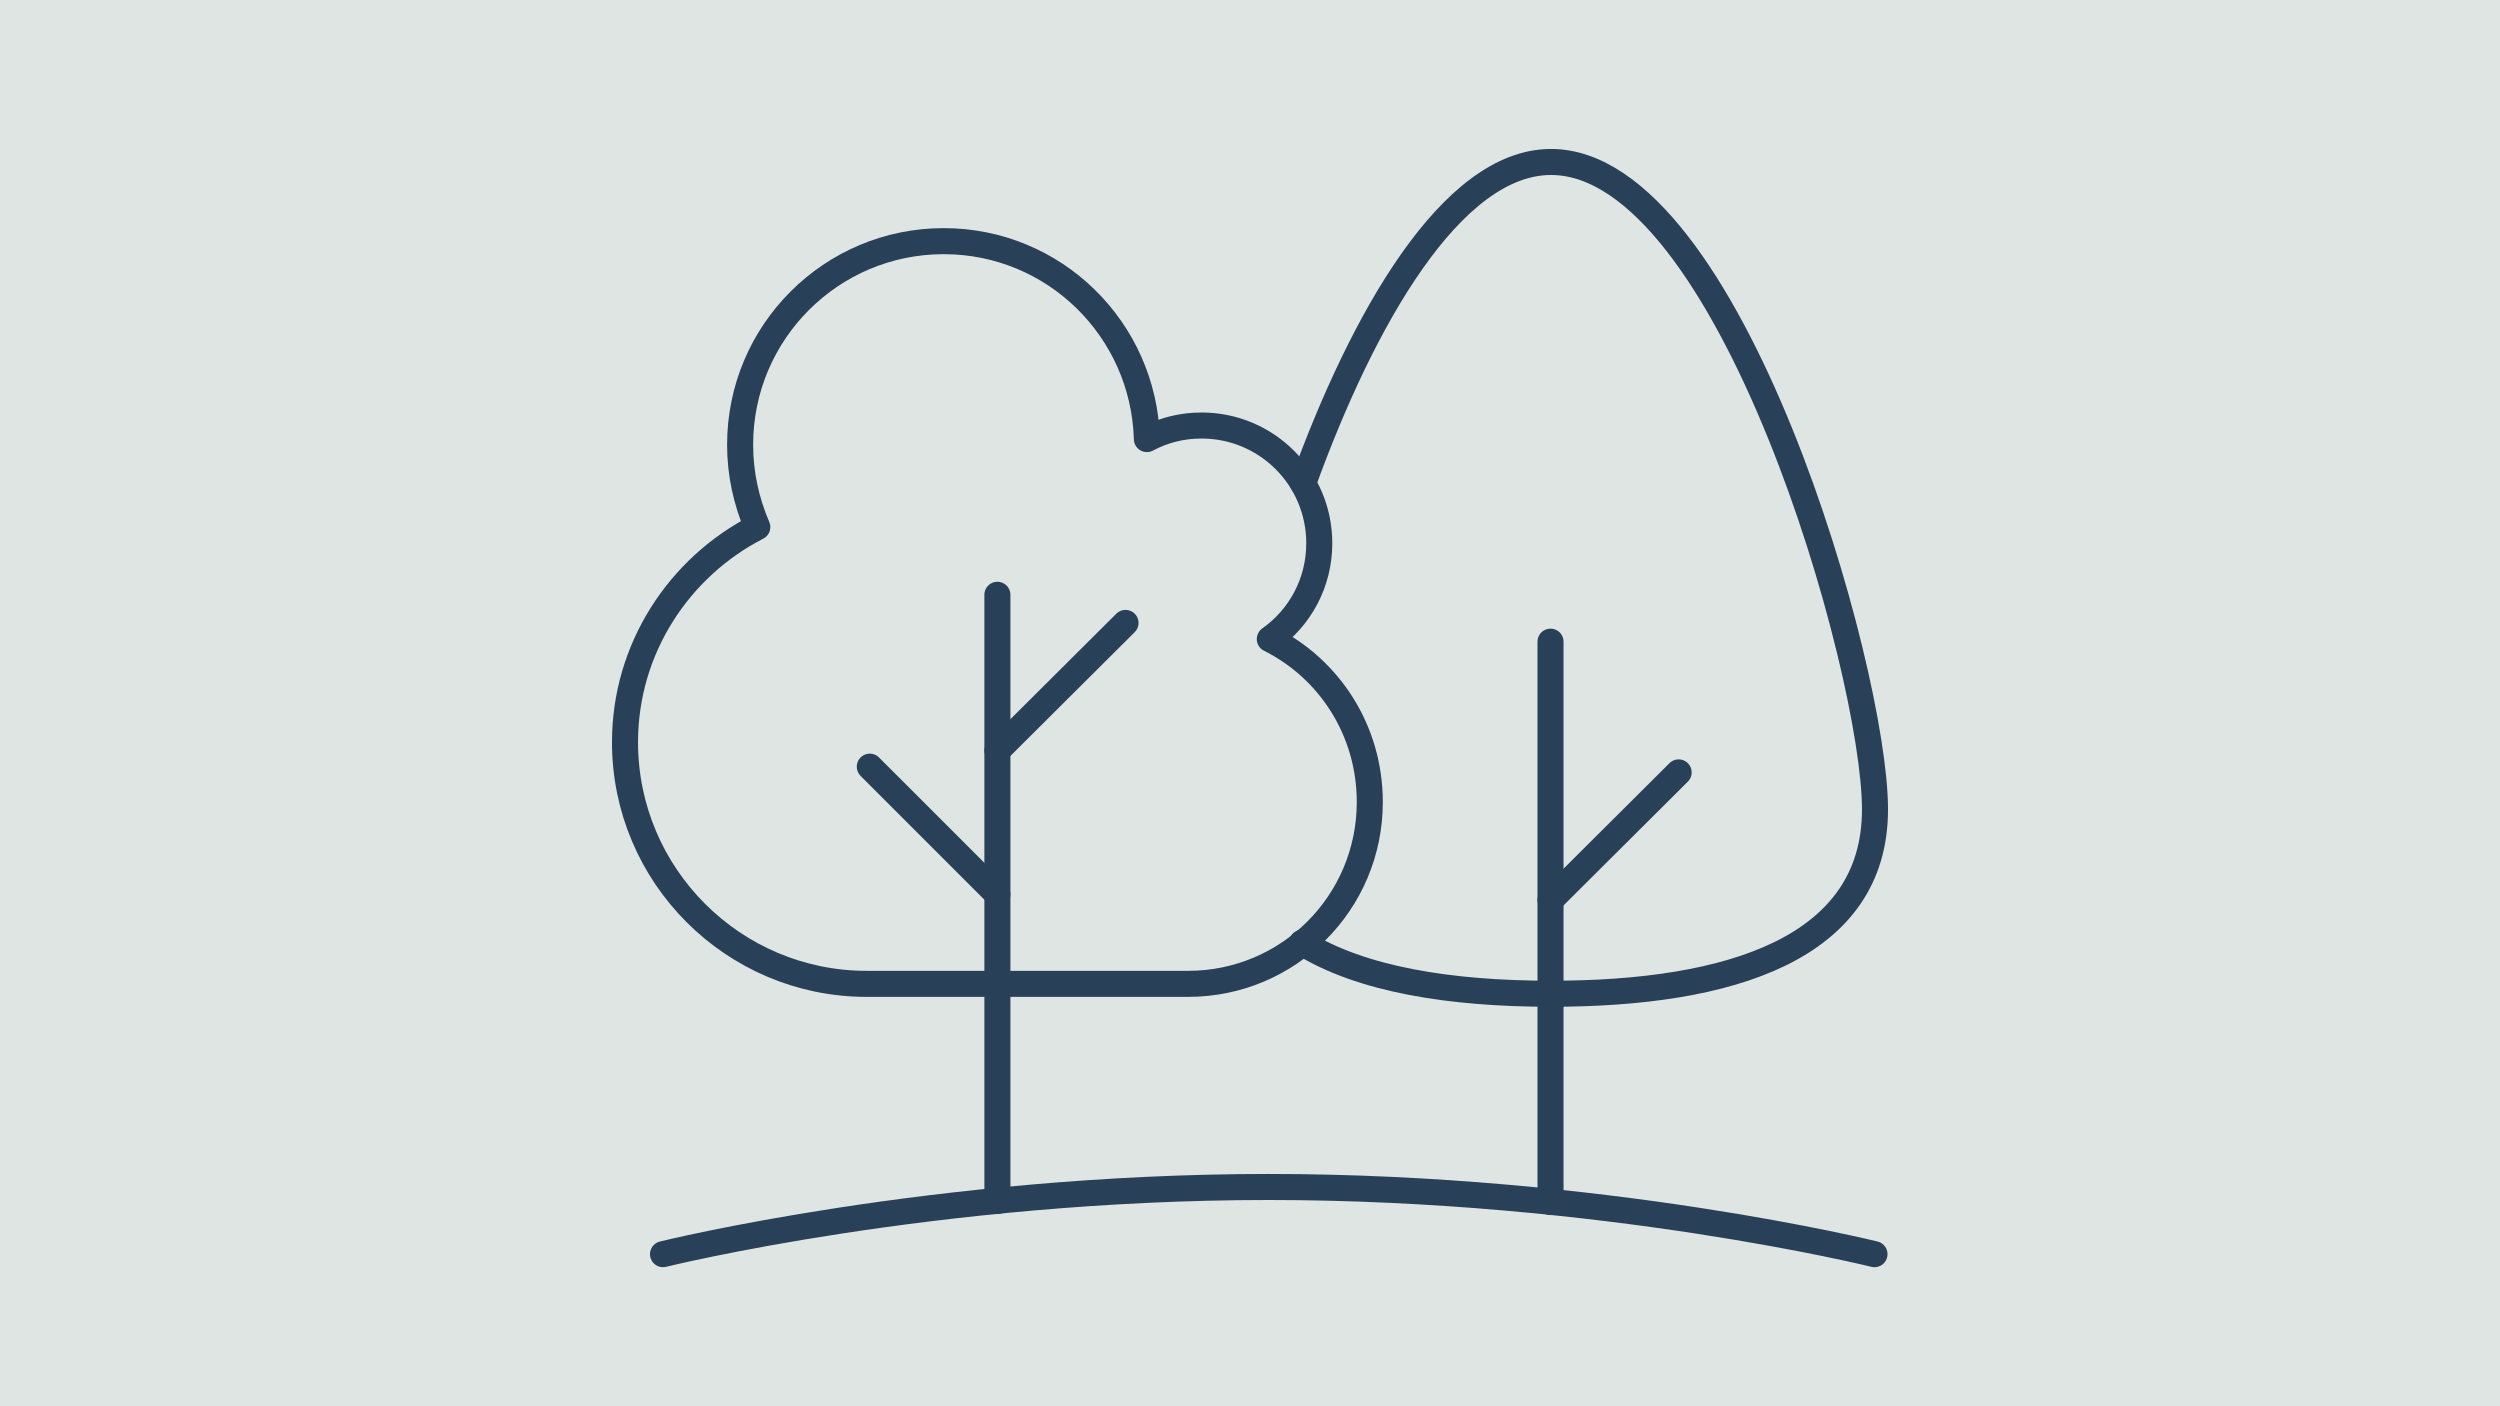
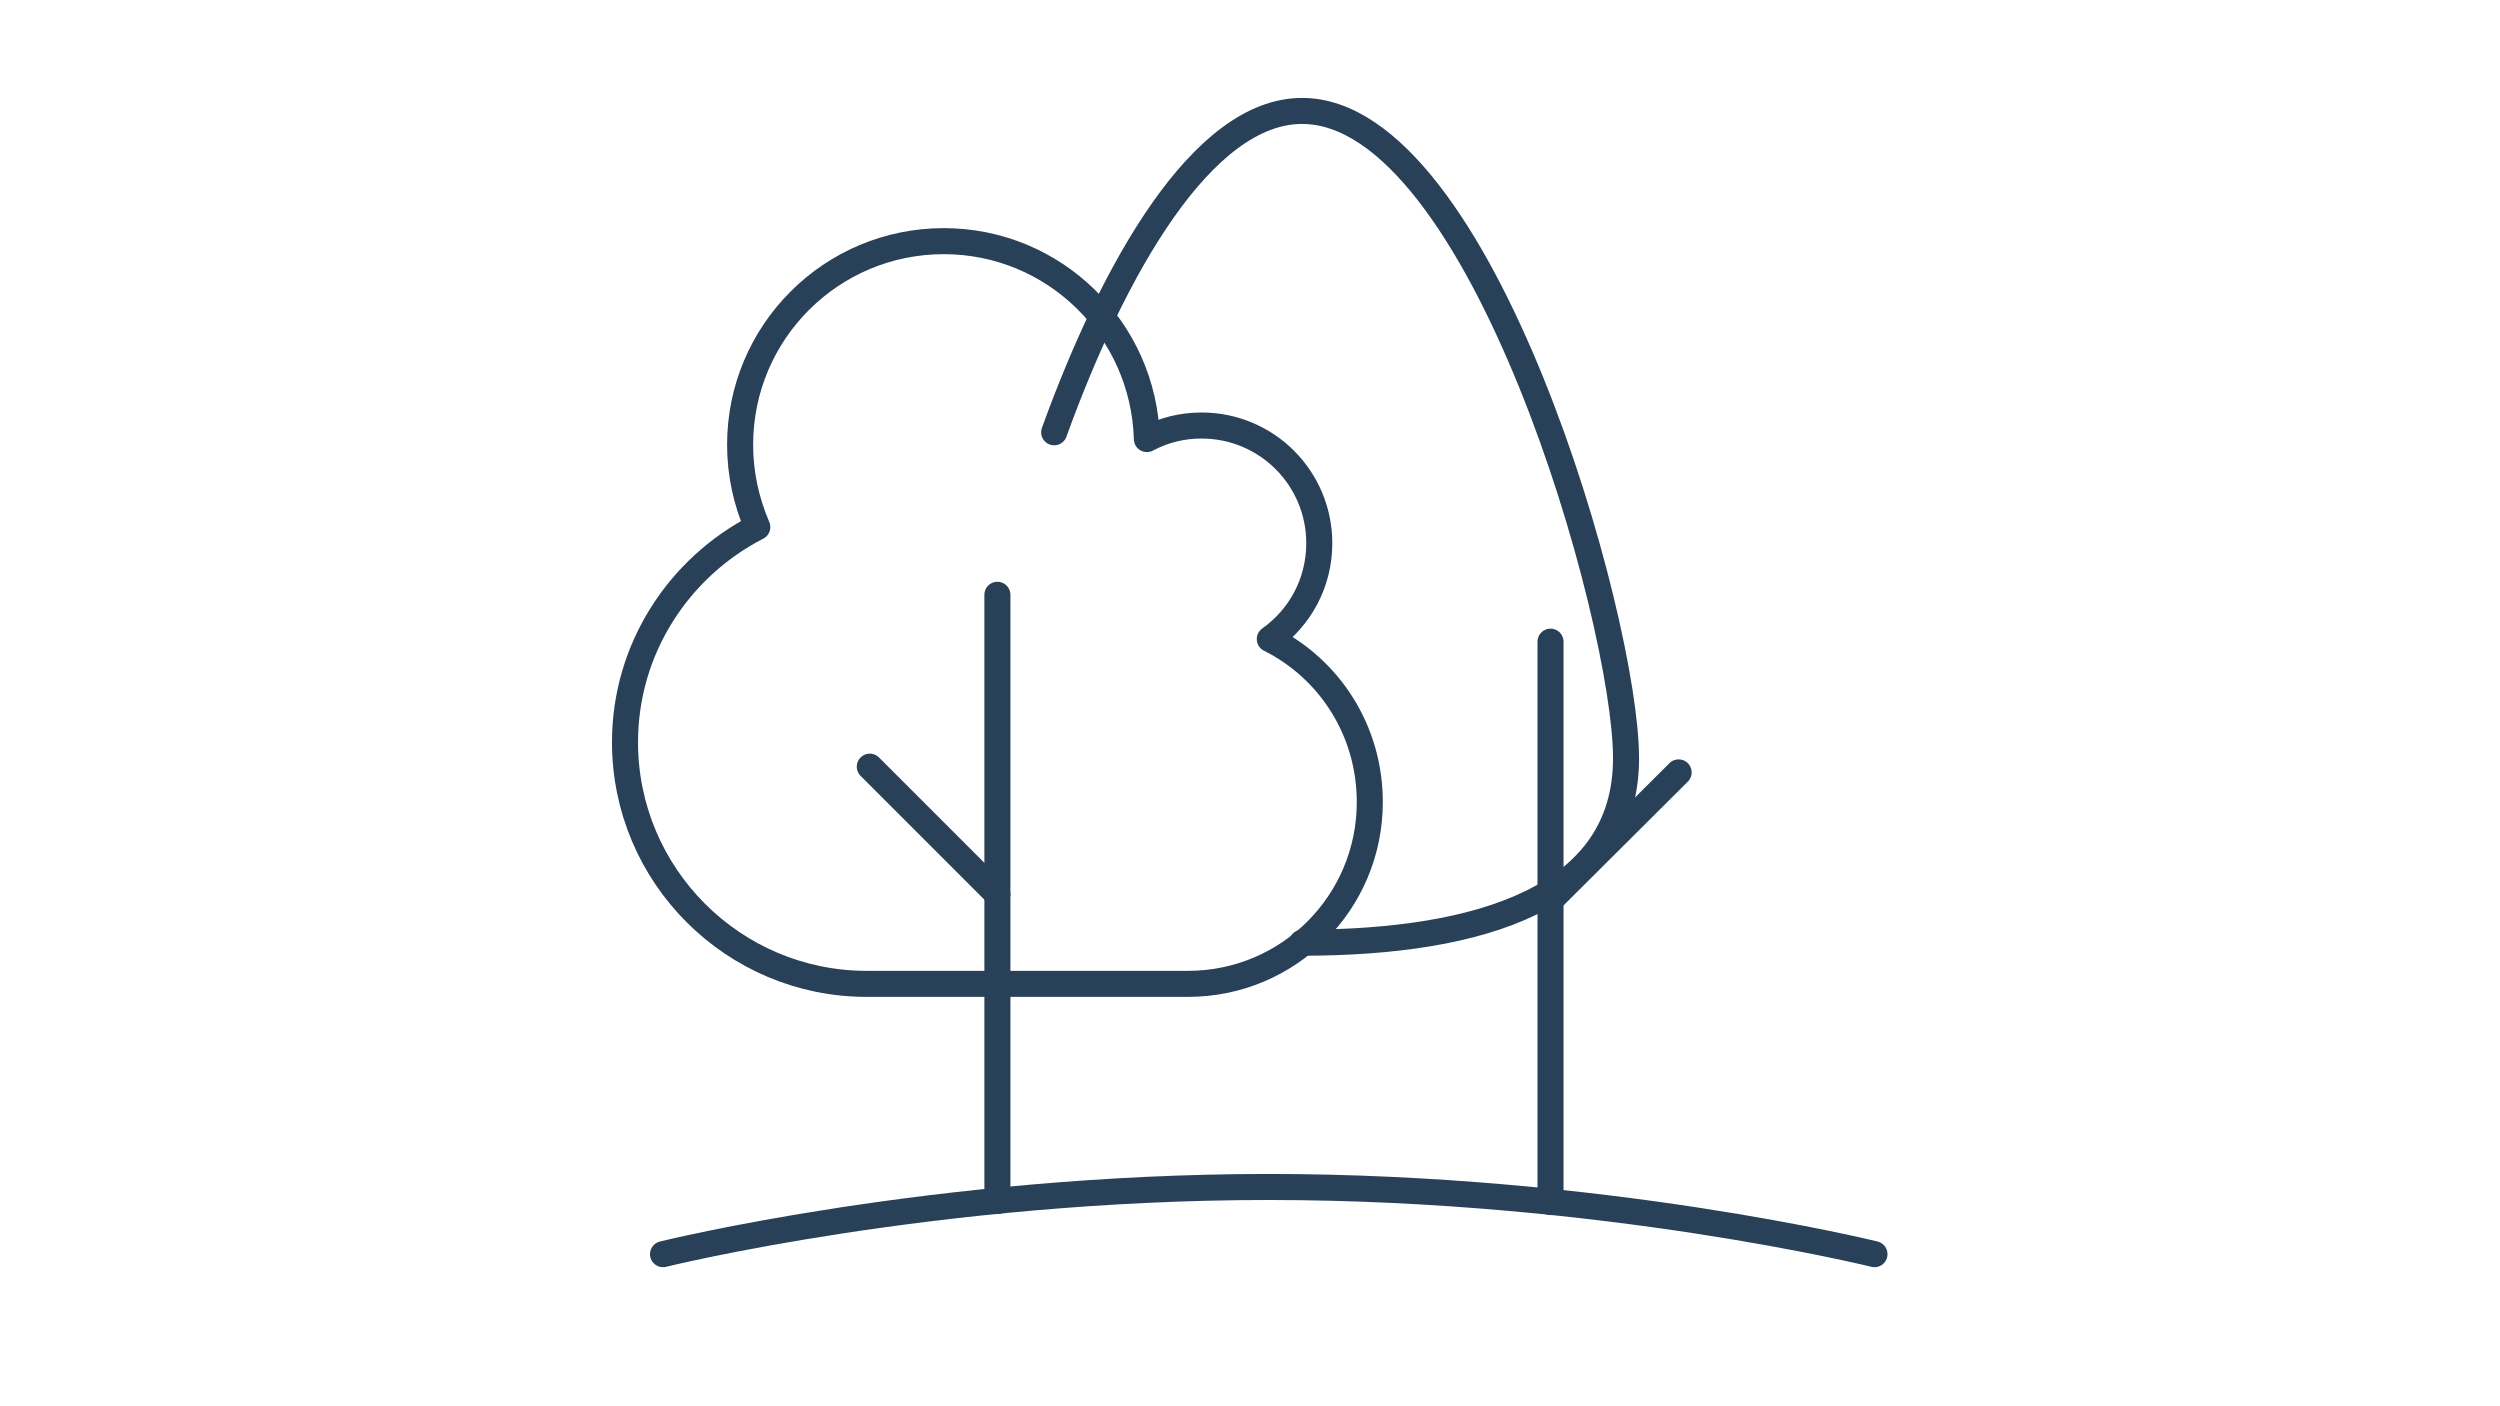
<svg xmlns="http://www.w3.org/2000/svg" version="1.1" x="0px" y="0px" viewBox="0 0 480 270" style="enable-background:new 0 0 480 270;" xml:space="preserve">
  <style type="text/css">
	.st0{fill:#DEE5E2;}
	.st1{fill:none;stroke:#294059;stroke-width:5;stroke-linecap:round;stroke-linejoin:round;stroke-miterlimit:10;}
</style>
  <g id="Ebene_3">
-     <rect class="st0" width="480" height="270" />
-   </g>
+     </g>
  <g id="Ebene_6">
    <g>
-       <path class="st1" d="M250,181c11.4,7.1,28.6,9.8,47.8,9.8c34.4,0,62.2-8.7,62.2-35.4c0-26.7-27.8-124.3-62.2-124.3    c-19.1,0-36.2,30.2-47.6,61.7" />
+       <path class="st1" d="M250,181c34.4,0,62.2-8.7,62.2-35.4c0-26.7-27.8-124.3-62.2-124.3    c-19.1,0-36.2,30.2-47.6,61.7" />
      <path class="st1" d="M243.8,122.7c5.8-4.1,9.5-10.8,9.5-18.4c0-12.5-10.1-22.6-22.6-22.6c-3.8,0-7.3,0.9-10.5,2.6    c-0.6-21.1-17.8-38-39-38c-21.6,0-39.1,17.5-39.1,39.1c0,5.6,1.2,10.9,3.3,15.8c-15,7.7-25.4,23.3-25.4,41.3    c0,25.6,20.8,46.4,46.4,46.4h61.7c19.3,0,34.9-15.6,34.9-34.9C263,140.2,255.2,128.4,243.8,122.7z" />
      <line class="st1" x1="191.5" y1="230.6" x2="191.5" y2="114.2" />
      <line class="st1" x1="297.7" y1="230.8" x2="297.7" y2="123.2" />
-       <line class="st1" x1="191.5" y1="144.1" x2="216.1" y2="119.6" />
      <line class="st1" x1="297.7" y1="172.8" x2="322.3" y2="148.3" />
      <line class="st1" x1="191.5" y1="171.7" x2="167" y2="147.2" />
      <path class="st1" d="M127.3,240.8c0,0,52.1-12.9,116.3-12.9s116.3,12.9,116.3,12.9" />
    </g>
  </g>
</svg>